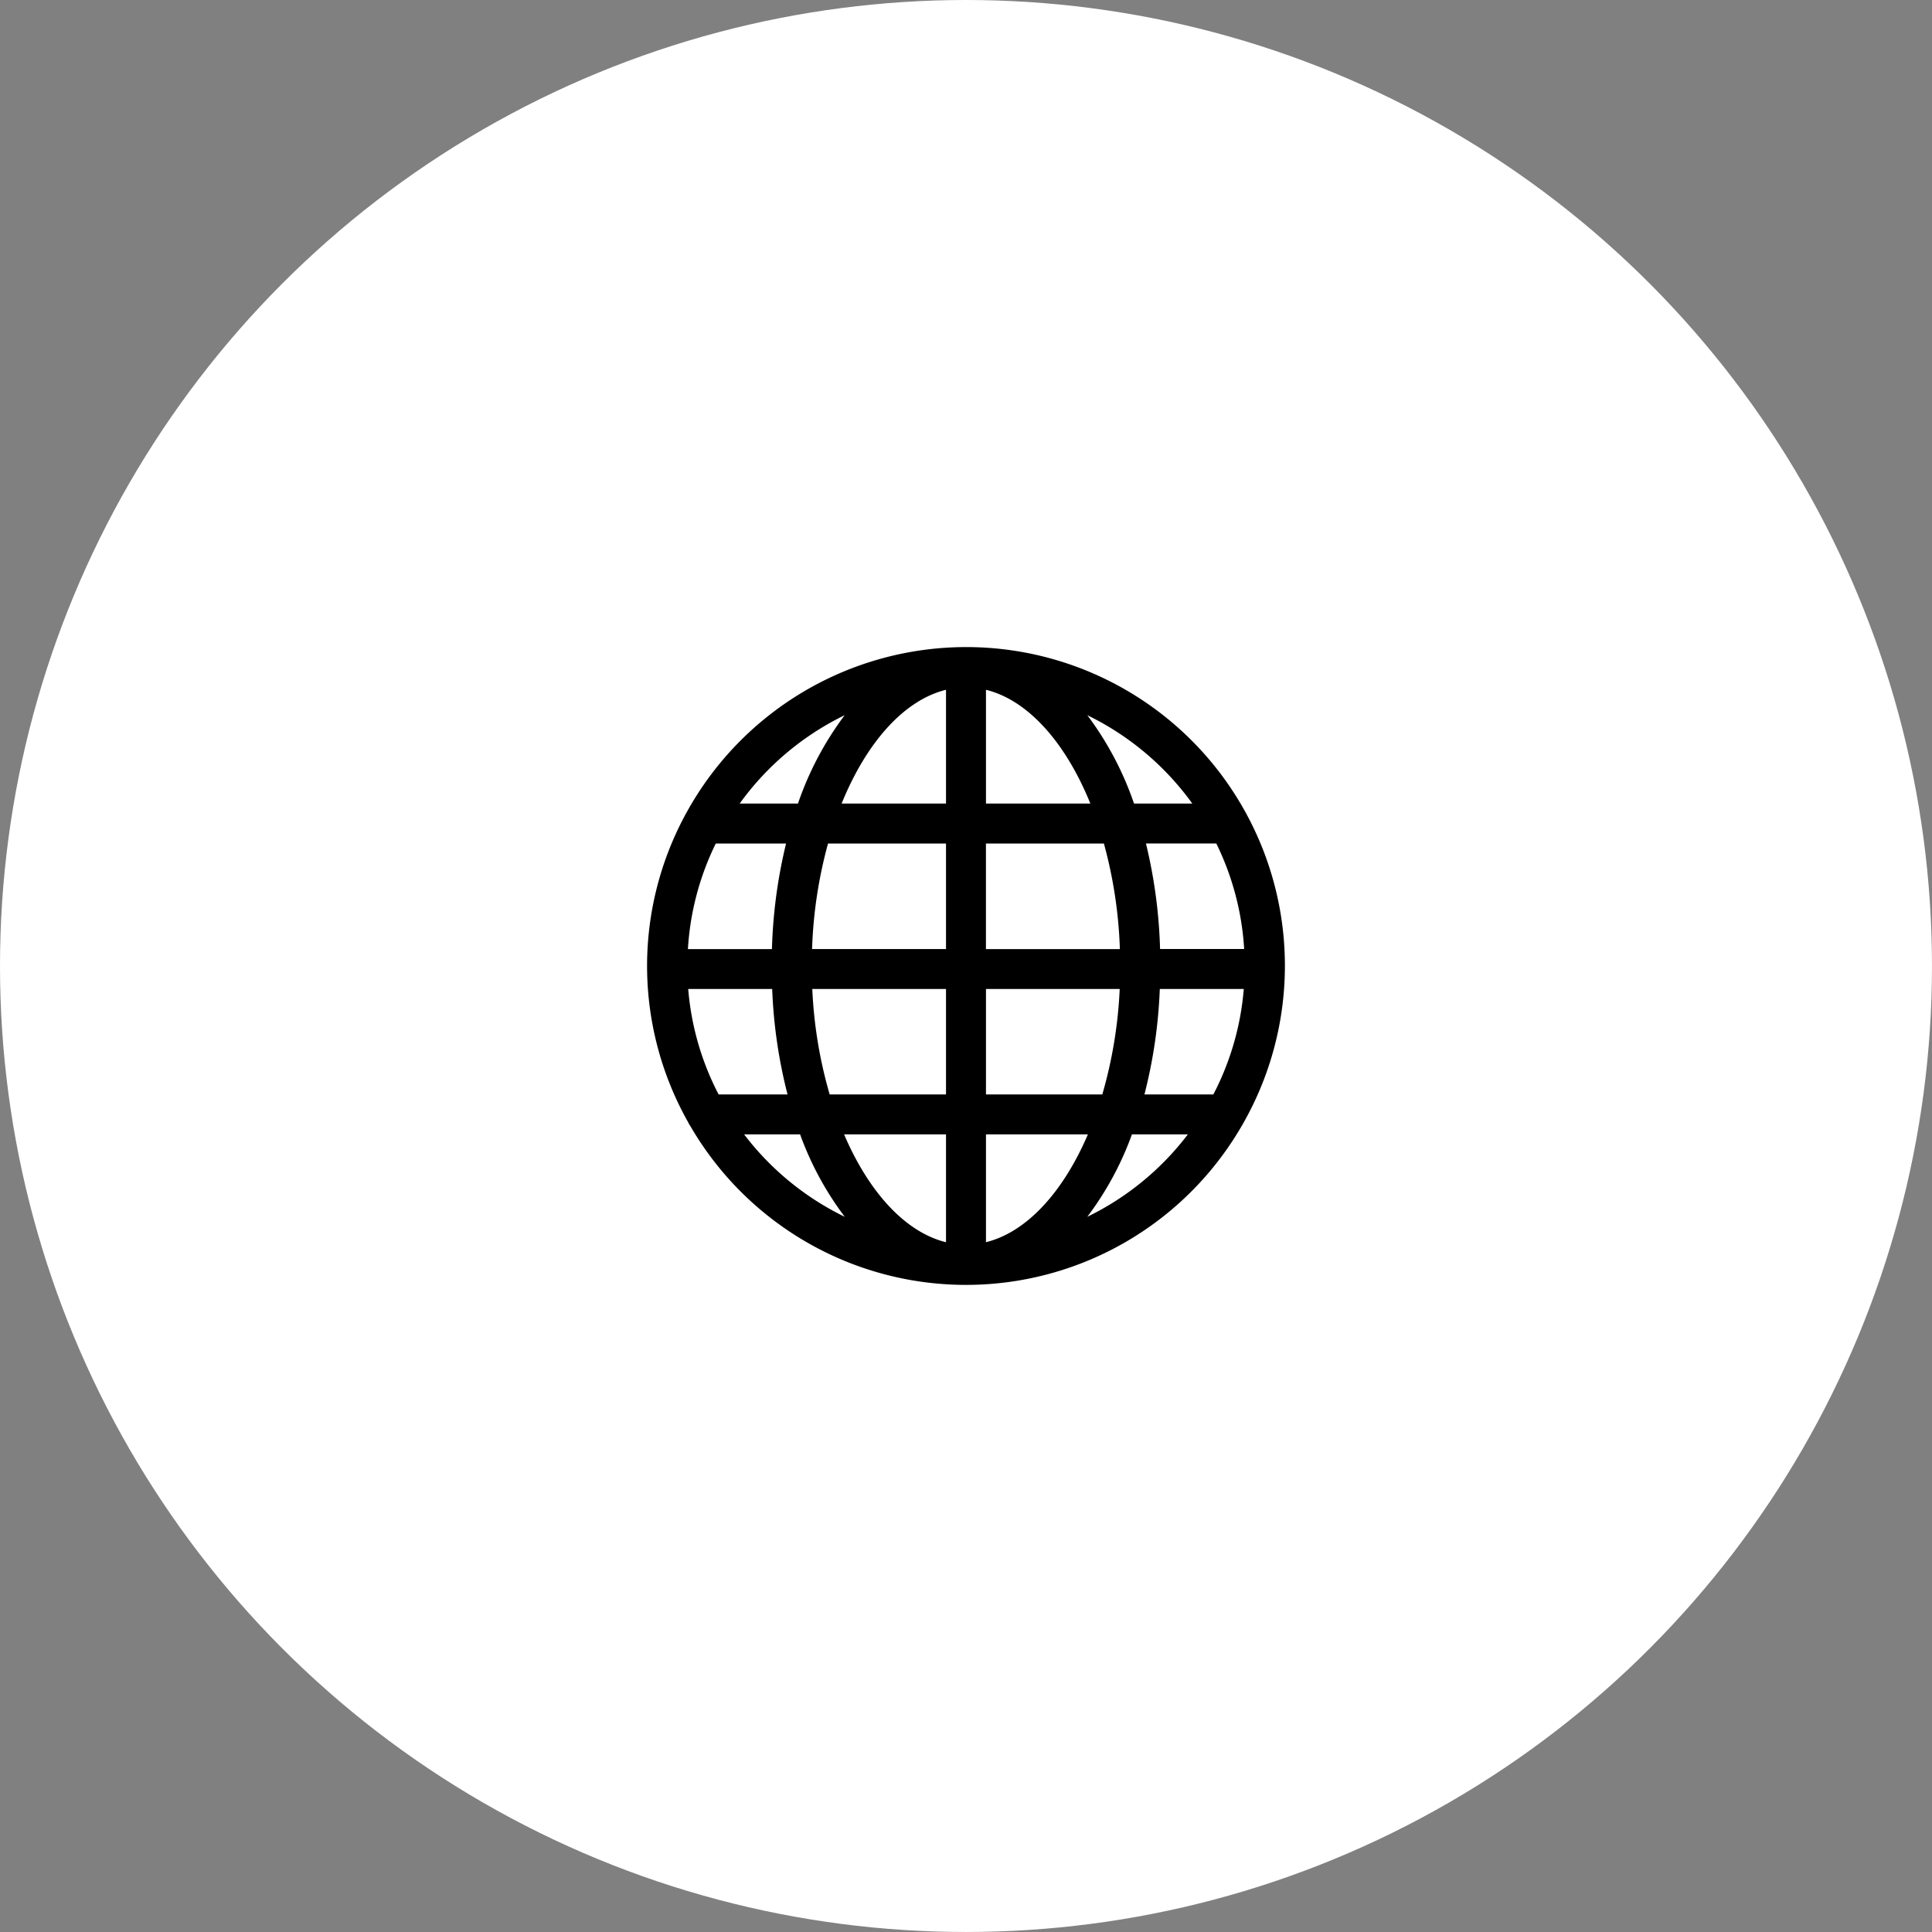
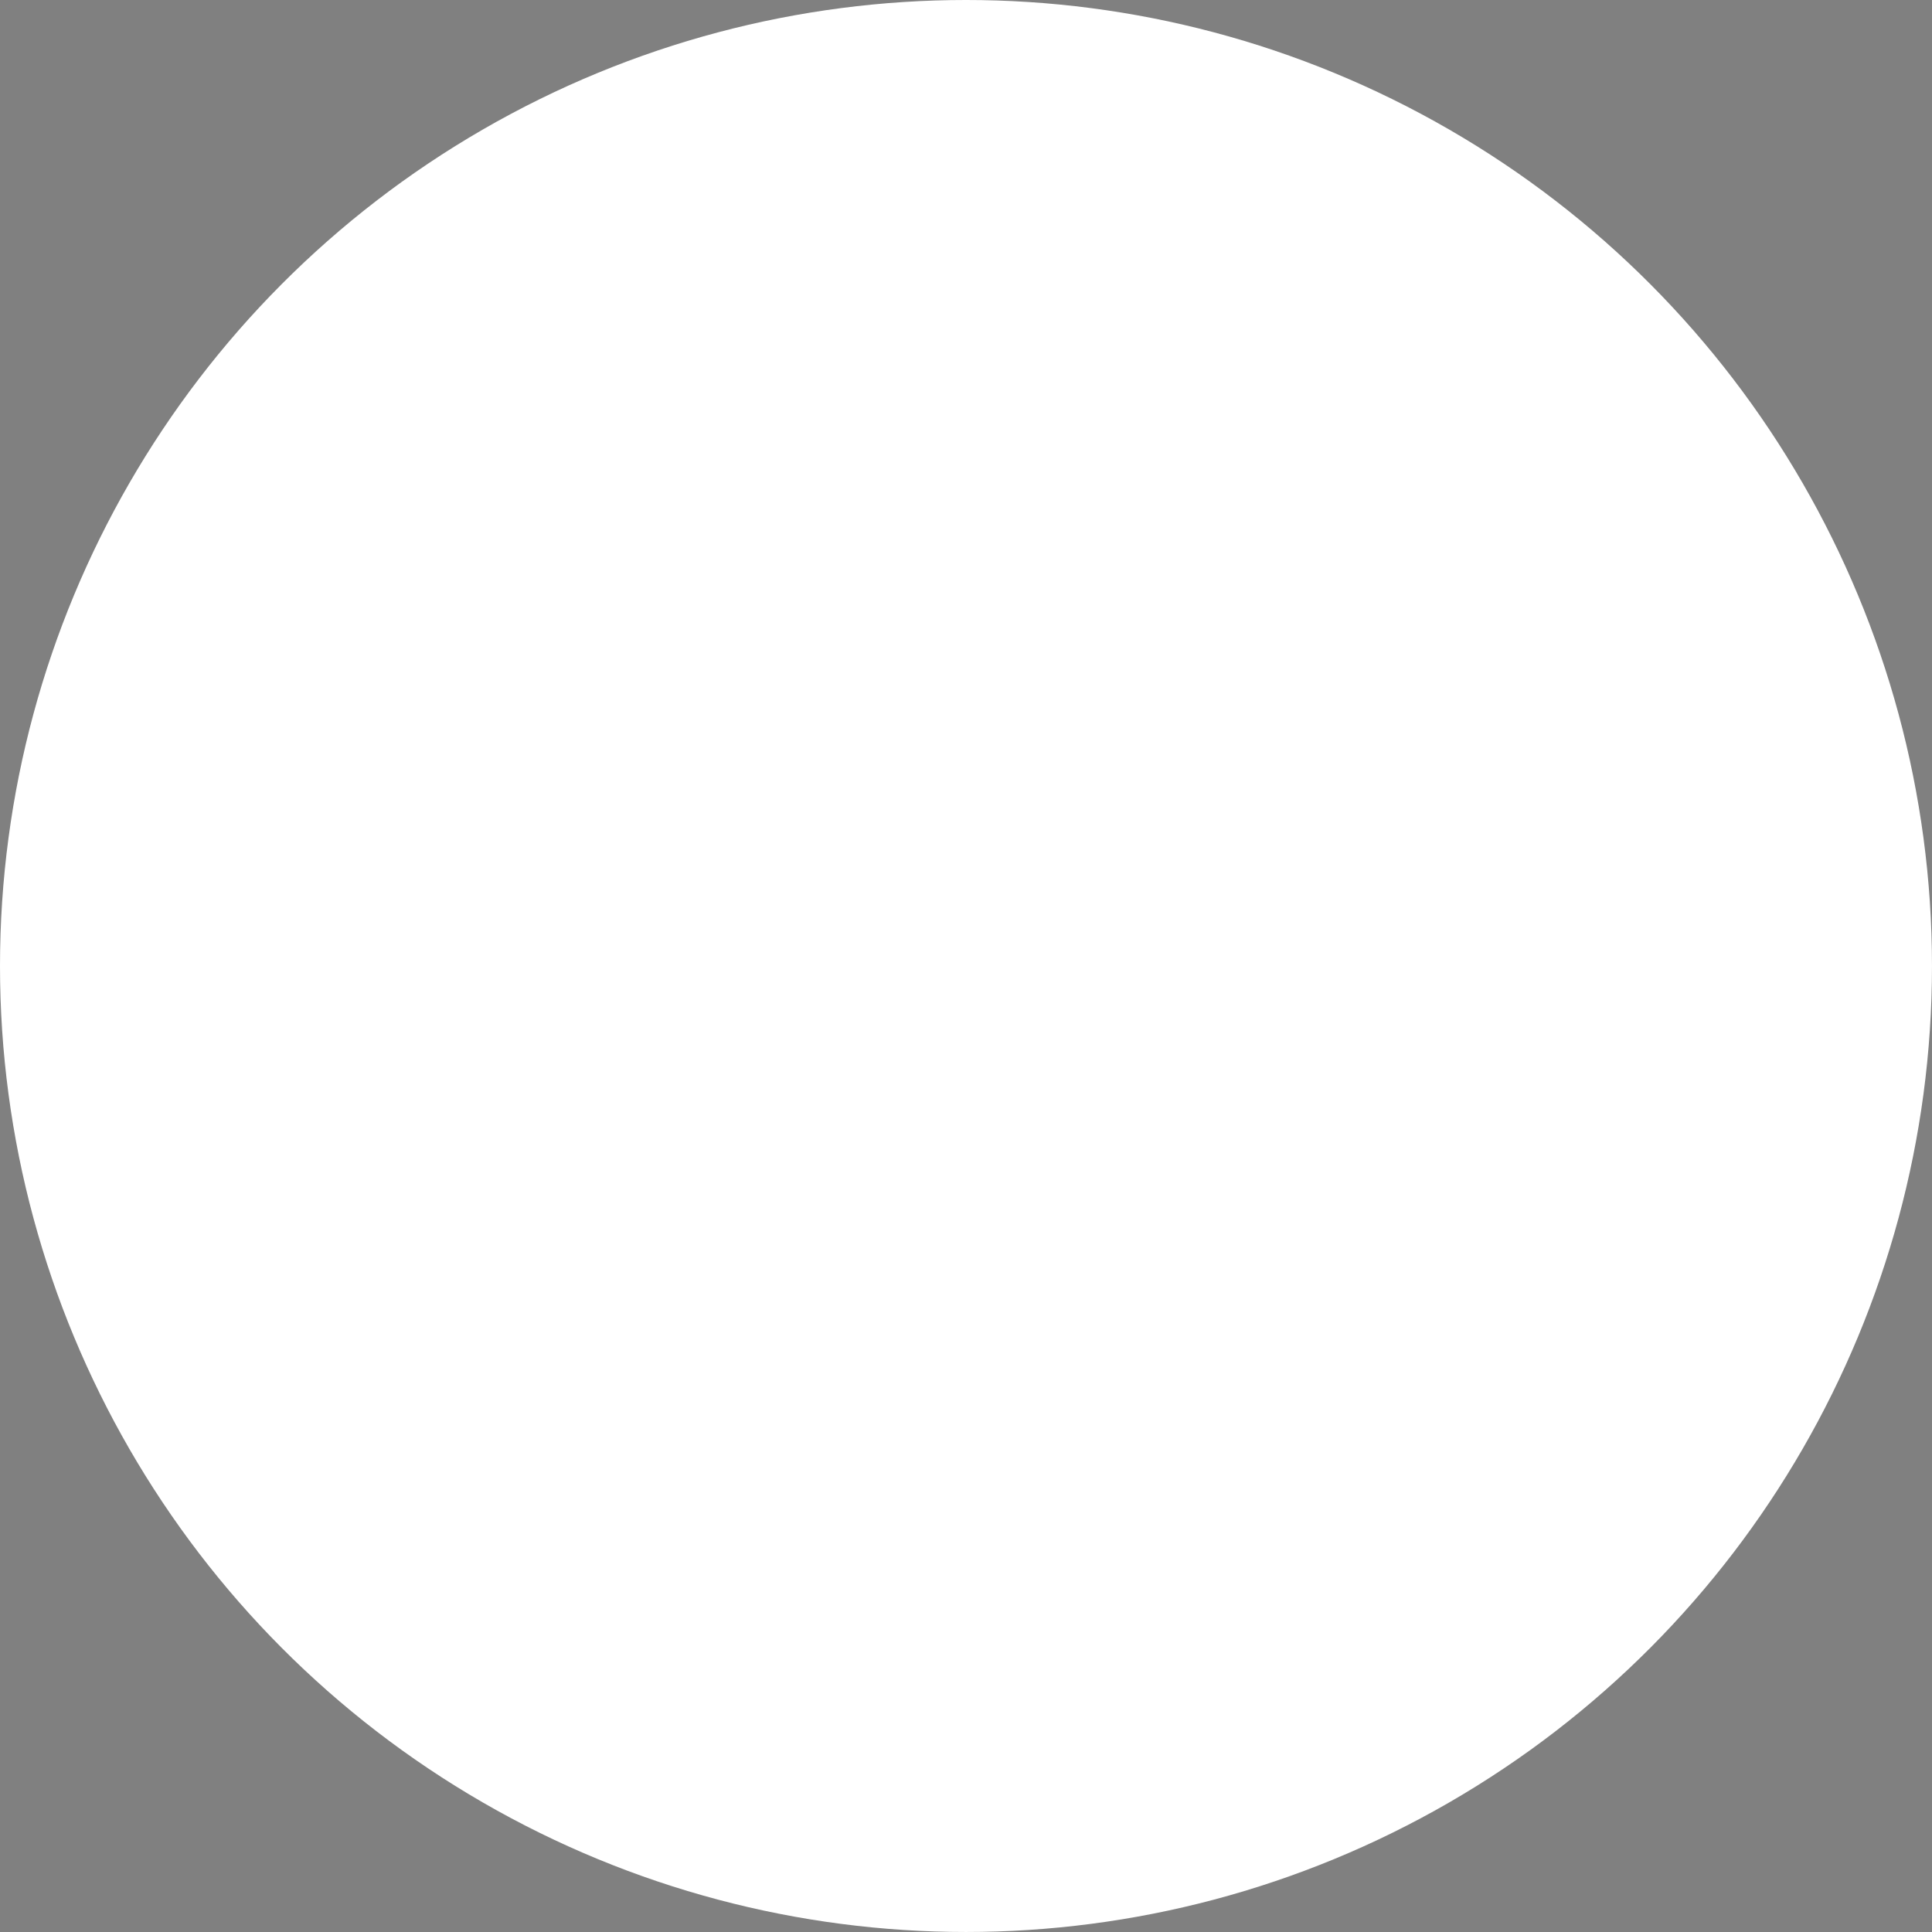
<svg xmlns="http://www.w3.org/2000/svg" width="142.801" height="142.801">
  <rect width="100%" height="100%" fill="#808080" stroke="none" />
  <g data-name="レイヤー 2">
    <circle cx="71.4" cy="71.4" r="71.4" fill="#fff" />
-     <path d="M71.4 47.828a23.588 23.588 0 00-20.642 12.206c-.02.029-.035.061-.052.091l-.056.1c-.013.026-.029.051-.04.079a23.5 23.5 0 00.25 22.638 1.485 1.485 0 00.162.282 23.549 23.549 0 0040.765-.015 1.386 1.386 0 00.086-.15A23.553 23.553 0 0071.4 47.828zm16.727 11.565h-4.308a23.55 23.55 0 00-3.452-6.53 20.736 20.736 0 017.76 6.53zm1.558 21.5H84.59a36.987 36.987 0 001.135-7.793h6.207a20.444 20.444 0 01-2.247 7.791zM50.868 73.1h6.207a36.923 36.923 0 001.134 7.793h-5.094a20.444 20.444 0 01-2.247-7.793zm2.037-10.75H58.1a37.366 37.366 0 00-1.043 7.8h-6.211a20.429 20.429 0 012.059-7.802zm19.972-2.955v-8.41c3.13.771 5.9 3.933 7.715 8.408zm8.717 2.955a33.508 33.508 0 011.18 7.8h-9.9v-7.8zM69.923 50.985v8.408h-7.715c1.815-4.475 4.584-7.637 7.715-8.408zm0 11.363v7.8h-9.9a33.509 33.509 0 011.179-7.8zM60.039 73.1h9.884v7.793h-8.6a33.152 33.152 0 01-1.284-7.793zm9.884 10.747v7.97c-3.028-.745-5.717-3.726-7.533-7.97zm2.954 7.97v-7.97h7.533c-1.816 4.242-4.51 7.223-7.533 7.968zm0-10.924V73.1h9.884a33.256 33.256 0 01-1.285 7.793zm12.868-10.749a37.365 37.365 0 00-1.044-7.8h5.2a20.447 20.447 0 012.059 7.8zM62.433 52.863a23.55 23.55 0 00-3.452 6.53h-4.308a20.736 20.736 0 017.76-6.53zM55 83.845h4.138a23.21 23.21 0 003.3 6.093A20.722 20.722 0 0155 83.845zm25.366 6.093a23.211 23.211 0 003.3-6.093H87.8a20.707 20.707 0 01-7.434 6.093z" />
  </g>
</svg>